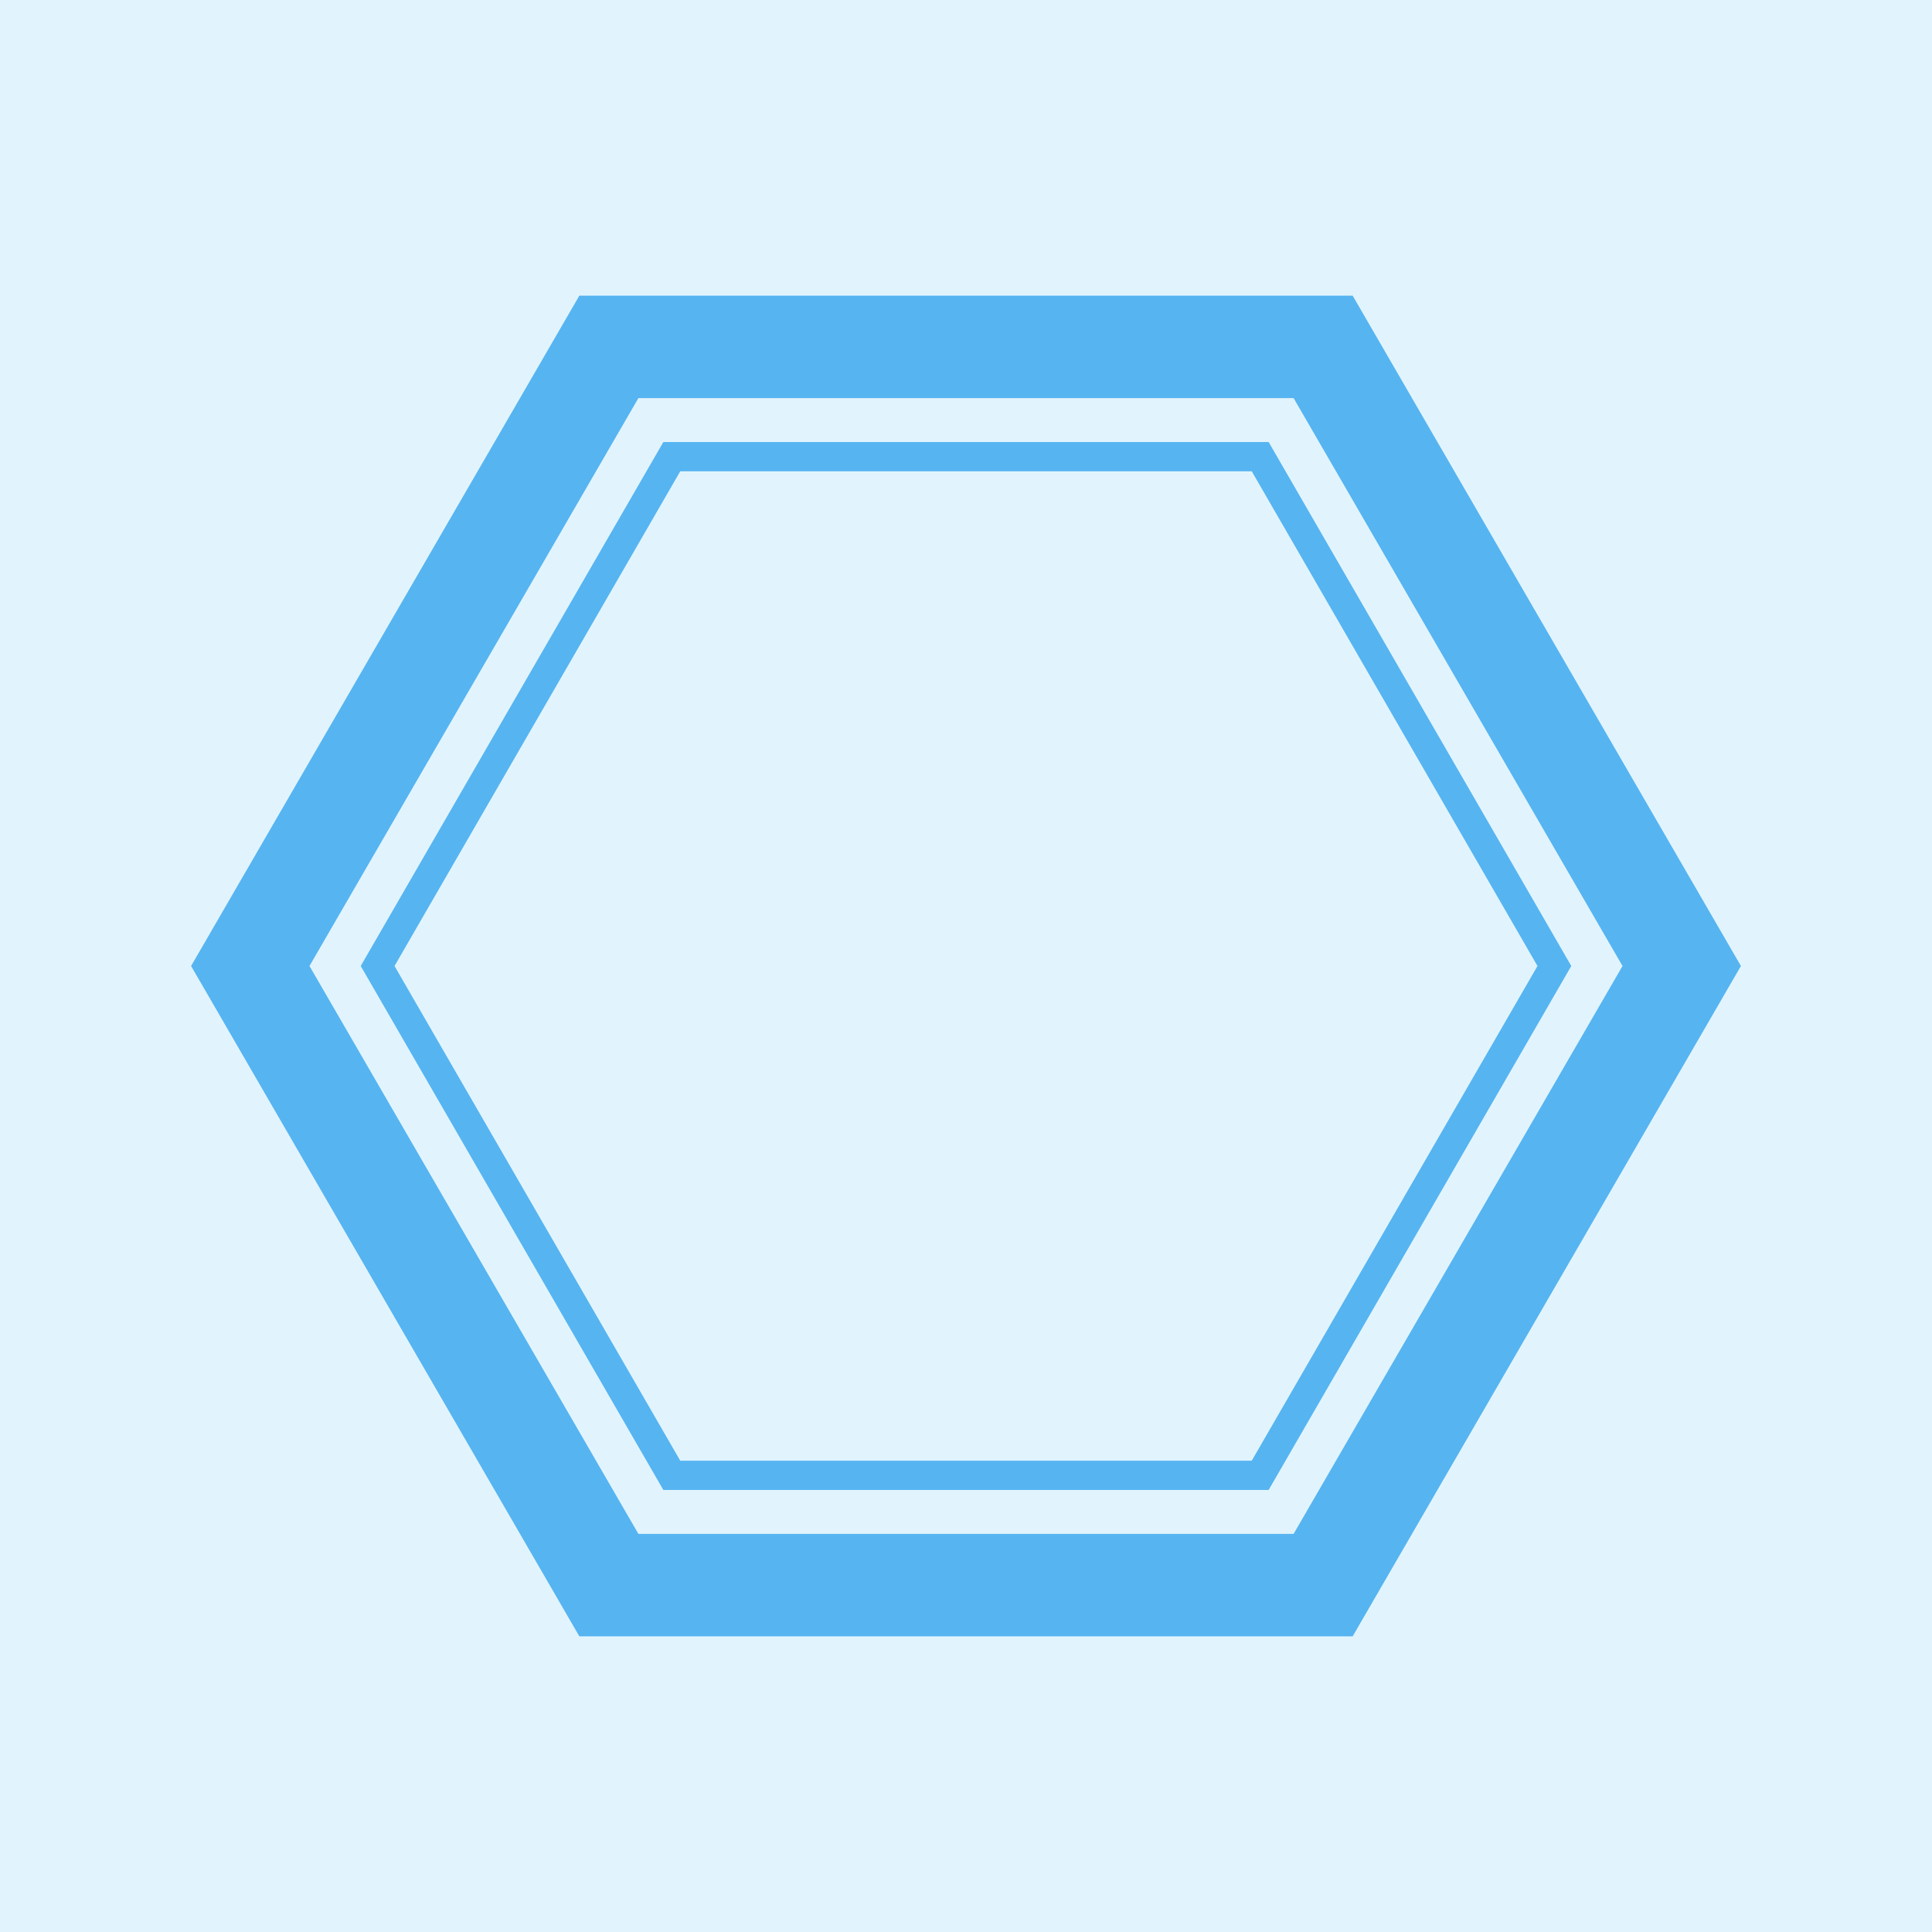
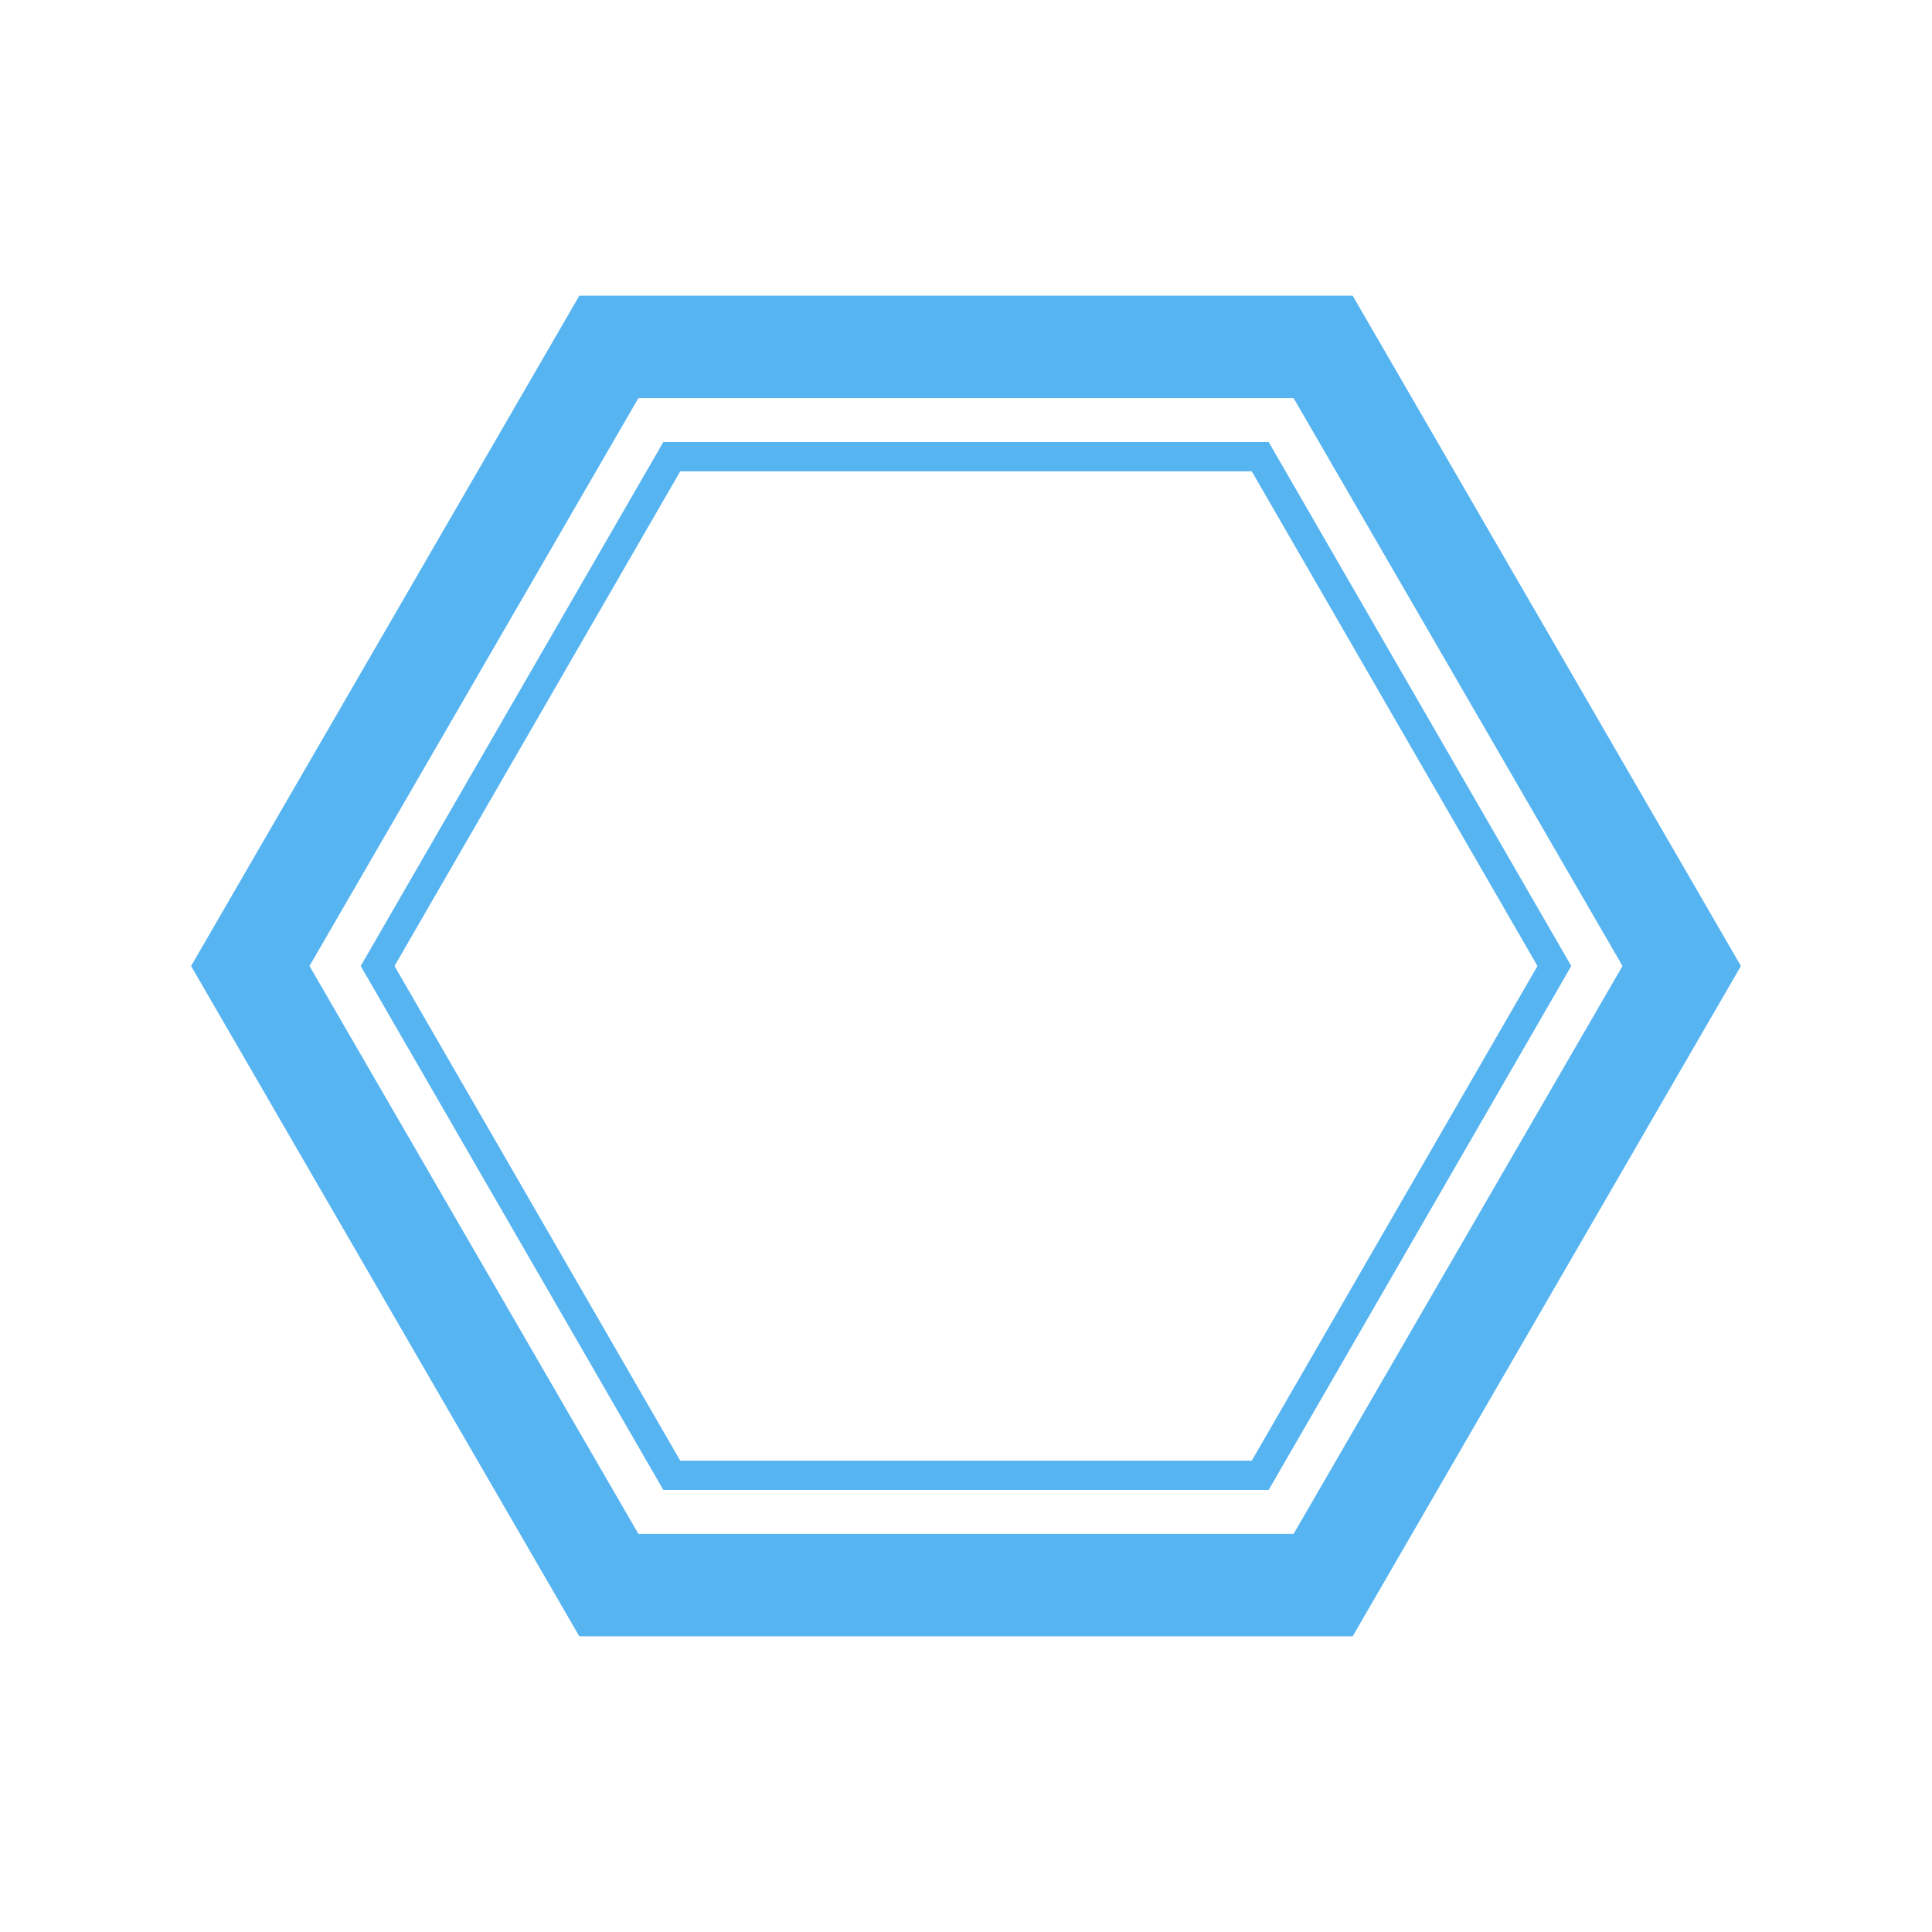
<svg xmlns="http://www.w3.org/2000/svg" version="1.1" id="Слой_1" x="0px" y="0px" viewBox="0 0 132 132" style="enable-background:new 0 0 132 132;" xml:space="preserve">
  <style type="text/css">
	.st0{fill:#E1F4FD;}
	.st1{fill:none;stroke:#56B4F1;stroke-width:7;stroke-miterlimit:10;}
	.st2{fill:none;stroke:#56B4F1;stroke-width:2;stroke-miterlimit:10;}
</style>
  <g>
-     <rect x="0" y="0" class="st0" width="132" height="132" />
    <g>
      <polygon class="st1" points="90.4,23.7 41.6,23.7 17.1,66 41.6,108.3 90.4,108.3 114.9,66   " />
      <polygon class="st2" points="86.1,31.2 45.9,31.2 25.8,66 45.9,100.8 86.1,100.8 106.2,66   " />
    </g>
  </g>
</svg>